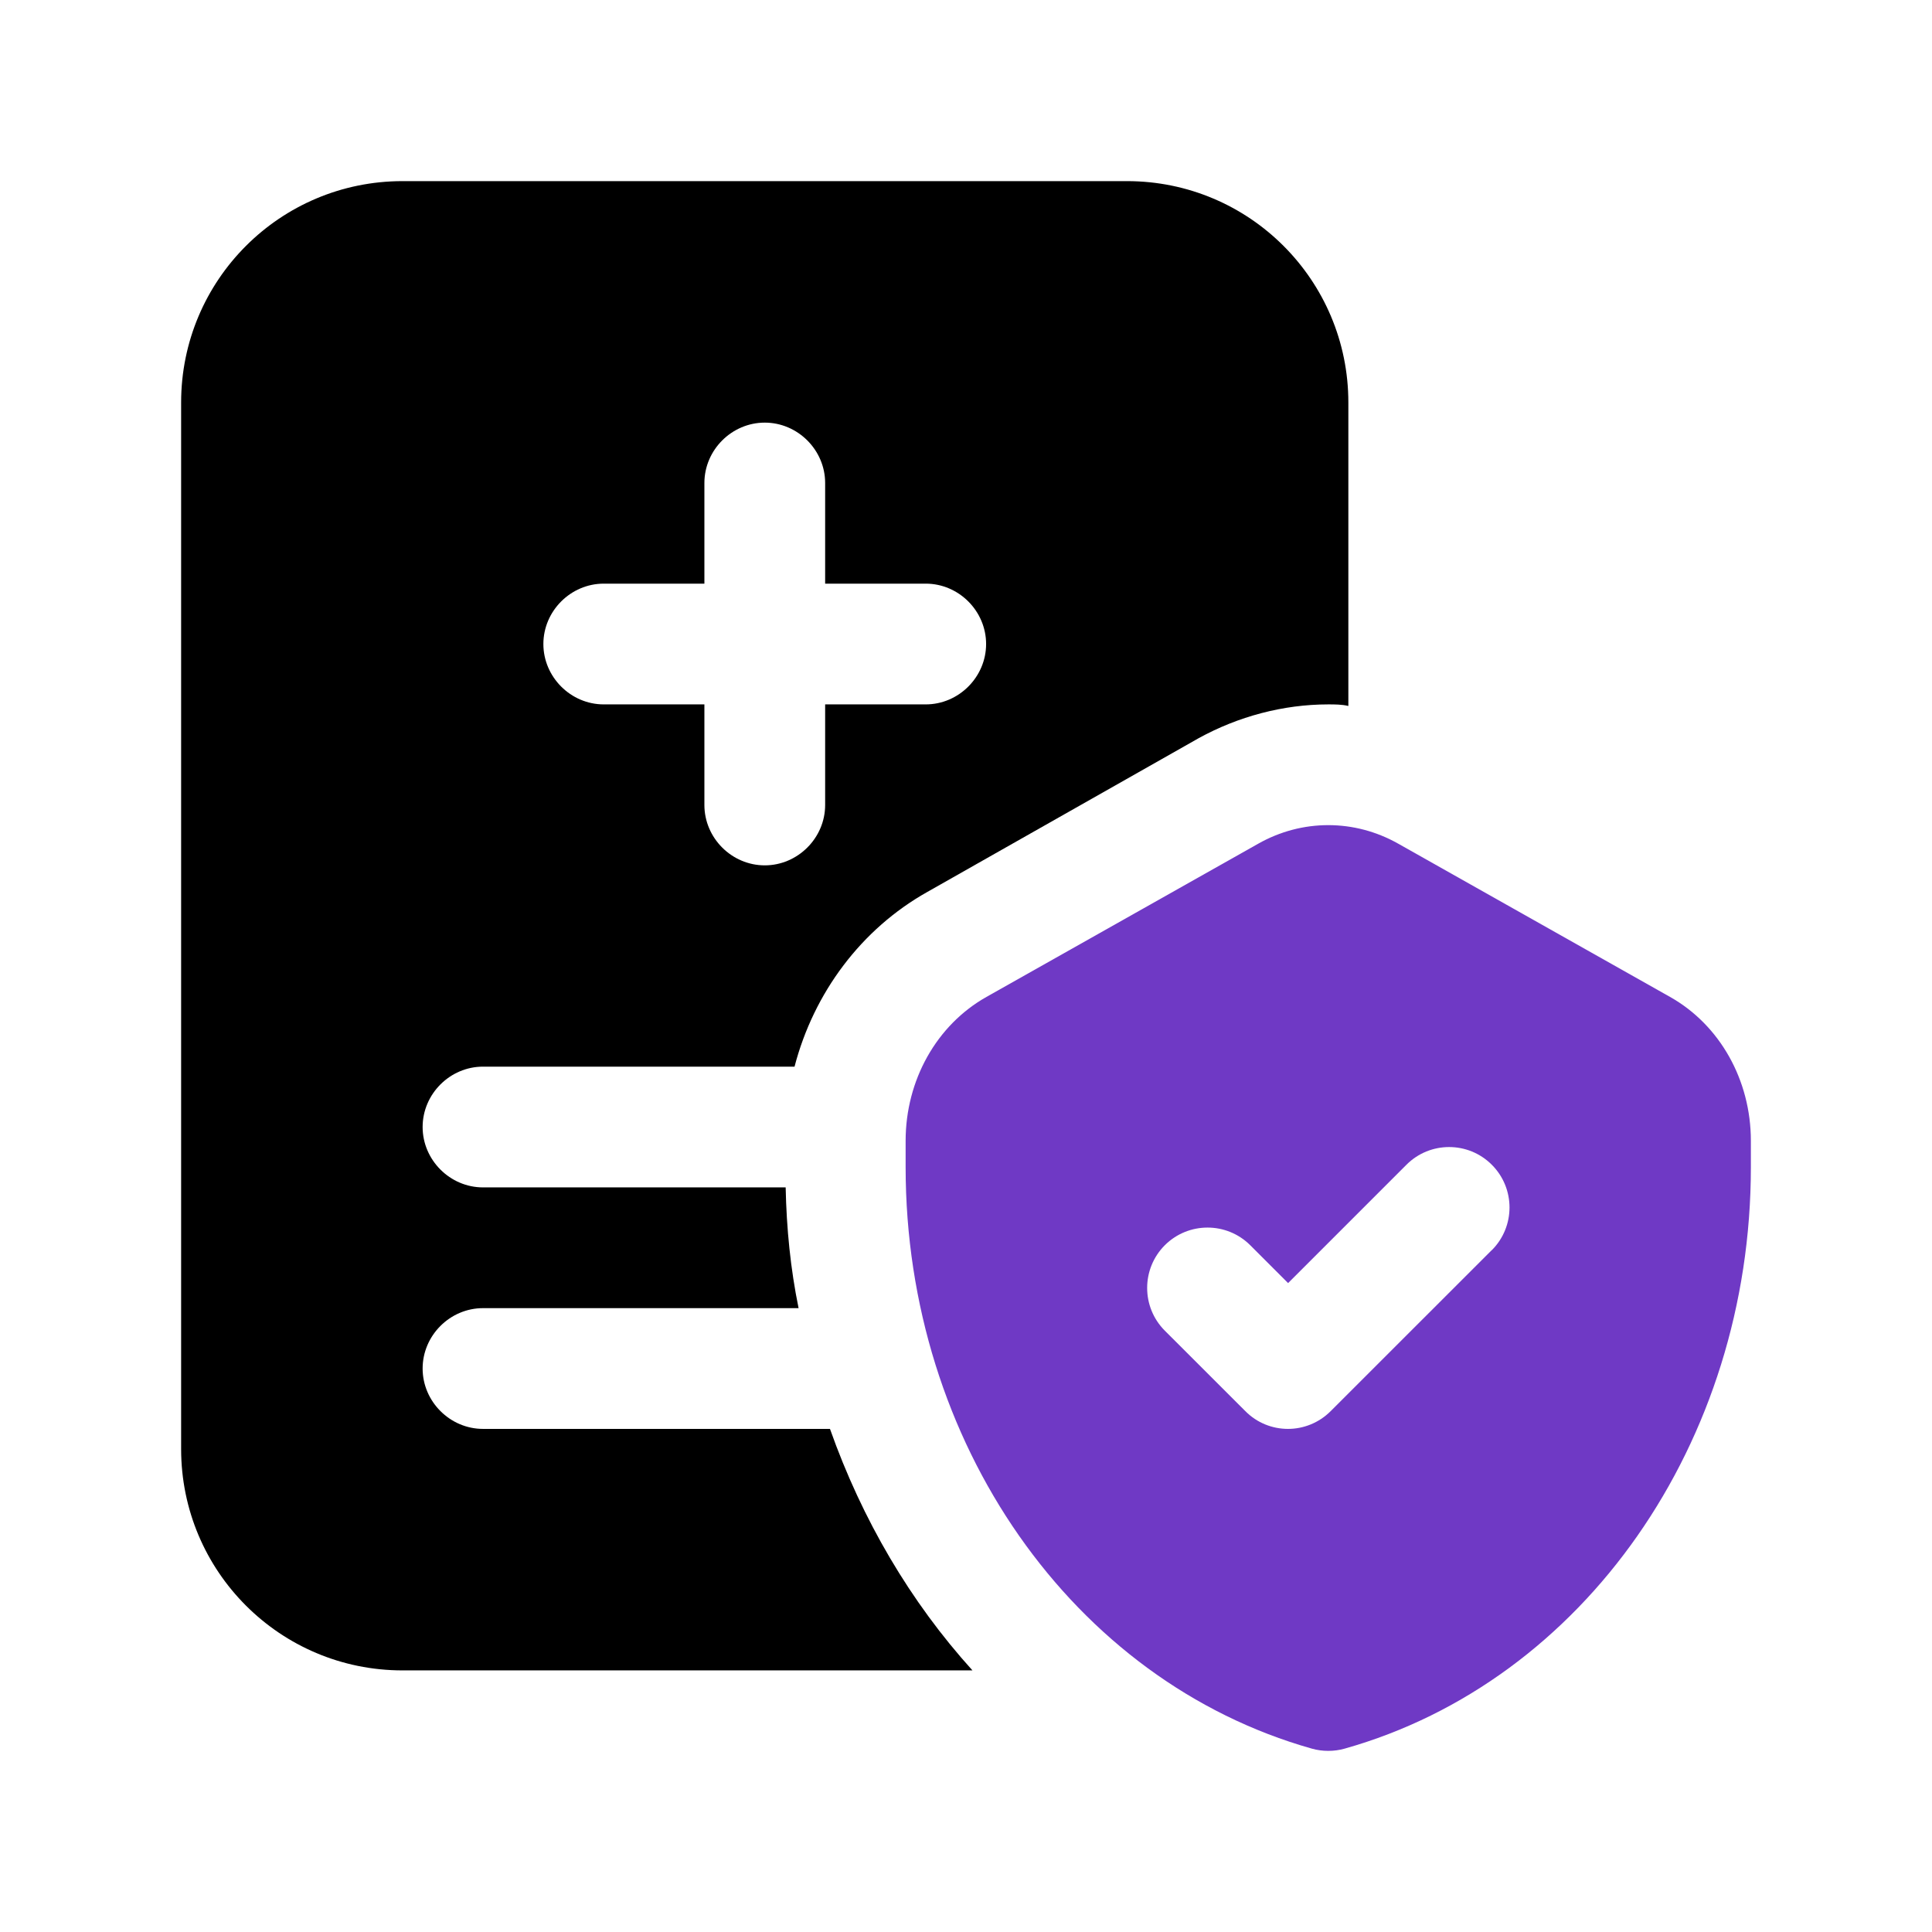
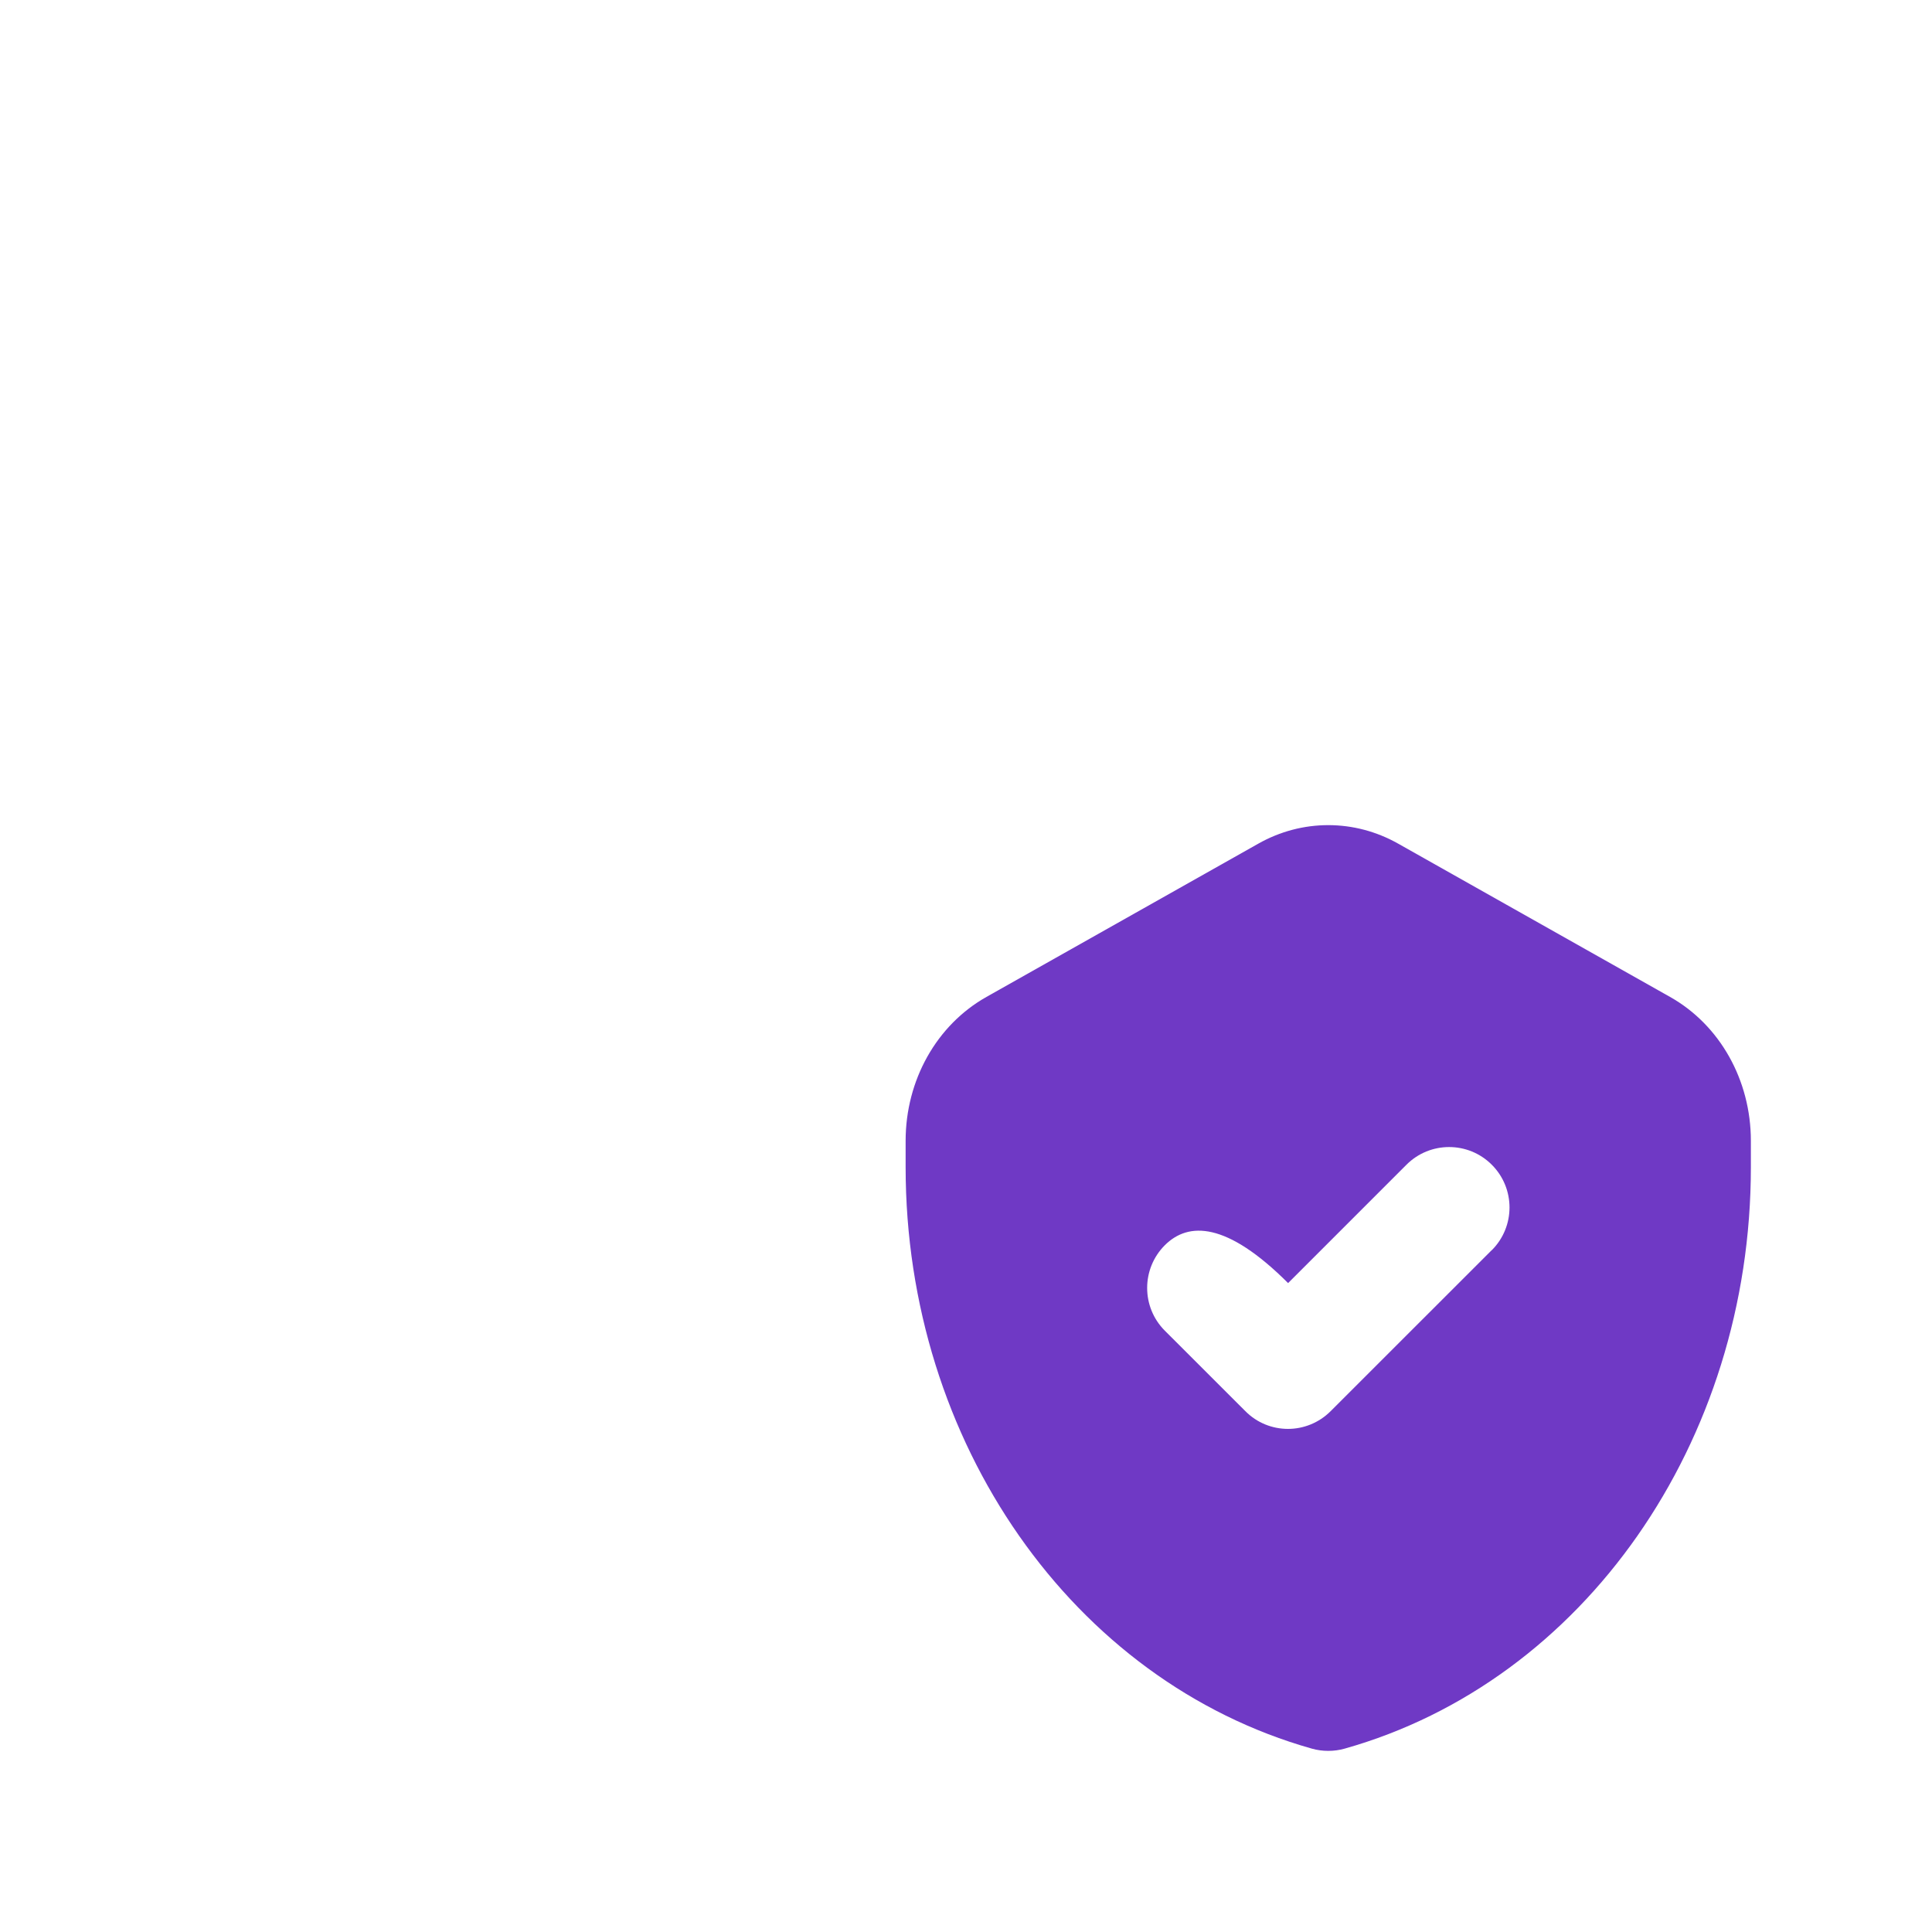
<svg xmlns="http://www.w3.org/2000/svg" width="32" height="32" viewBox="0 0 32 32" fill="none">
-   <path fill-rule="evenodd" clip-rule="evenodd" d="M7 22.667C7 23.213 7.453 23.667 8 23.667H13.747C14.28 25.173 15.08 26.533 16.107 27.667H6.667C4.64 27.667 3 26.027 3 24V6.667C3 4.64 4.64 3 6.667 3H18.667C20.693 3 22.333 4.64 22.333 6.667V11.693C22.227 11.667 22.107 11.667 22 11.667C21.253 11.667 20.507 11.867 19.853 12.227L15.36 14.773C14.267 15.387 13.48 16.44 13.16 17.667H8C7.453 17.667 7 18.12 7 18.667C7 19.213 7.453 19.667 8 19.667H13.013C13.027 20.347 13.093 21.013 13.227 21.667H8C7.453 21.667 7 22.12 7 22.667ZM11.667 9.667H10C9.453 9.667 9 10.12 9 10.667C9 11.213 9.453 11.667 10 11.667H11.667V13.333C11.667 13.88 12.12 14.333 12.667 14.333C13.213 14.333 13.667 13.88 13.667 13.333V11.667H15.333C15.88 11.667 16.333 11.213 16.333 10.667C16.333 10.12 15.88 9.667 15.333 9.667H13.667V8C13.667 7.453 13.213 7 12.667 7C12.12 7 11.667 7.453 11.667 8V9.667Z" fill="black" />
-   <path fill-rule="evenodd" clip-rule="evenodd" d="M27.661 16.512L23.161 13.975C22.435 13.564 21.565 13.564 20.839 13.975L16.339 16.512C15.513 16.977 15 17.891 15 18.896V19.333C15 23.887 17.767 27.845 21.729 28.963C21.817 28.988 21.909 29 22 29C22.091 29 22.183 28.988 22.271 28.963C26.233 27.847 29 23.887 29 19.333V18.896C29 17.891 28.487 16.977 27.661 16.512ZM22.04 23.373L24.707 20.707H24.709C25.1 20.316 25.1 19.683 24.709 19.292C24.319 18.901 23.685 18.901 23.295 19.292L21.335 21.252L20.708 20.625C20.317 20.235 19.684 20.235 19.293 20.625C18.903 21.016 18.903 21.649 19.293 22.04L20.627 23.373C20.821 23.569 21.077 23.667 21.333 23.667C21.589 23.667 21.845 23.568 22.04 23.373Z" fill="#6F39C5" />
+   <path fill-rule="evenodd" clip-rule="evenodd" d="M27.661 16.512L23.161 13.975C22.435 13.564 21.565 13.564 20.839 13.975L16.339 16.512C15.513 16.977 15 17.891 15 18.896V19.333C15 23.887 17.767 27.845 21.729 28.963C21.817 28.988 21.909 29 22 29C22.091 29 22.183 28.988 22.271 28.963C26.233 27.847 29 23.887 29 19.333V18.896C29 17.891 28.487 16.977 27.661 16.512ZM22.04 23.373L24.707 20.707H24.709C25.1 20.316 25.1 19.683 24.709 19.292C24.319 18.901 23.685 18.901 23.295 19.292L21.335 21.252C20.317 20.235 19.684 20.235 19.293 20.625C18.903 21.016 18.903 21.649 19.293 22.04L20.627 23.373C20.821 23.569 21.077 23.667 21.333 23.667C21.589 23.667 21.845 23.568 22.04 23.373Z" fill="#6F39C5" />
</svg>